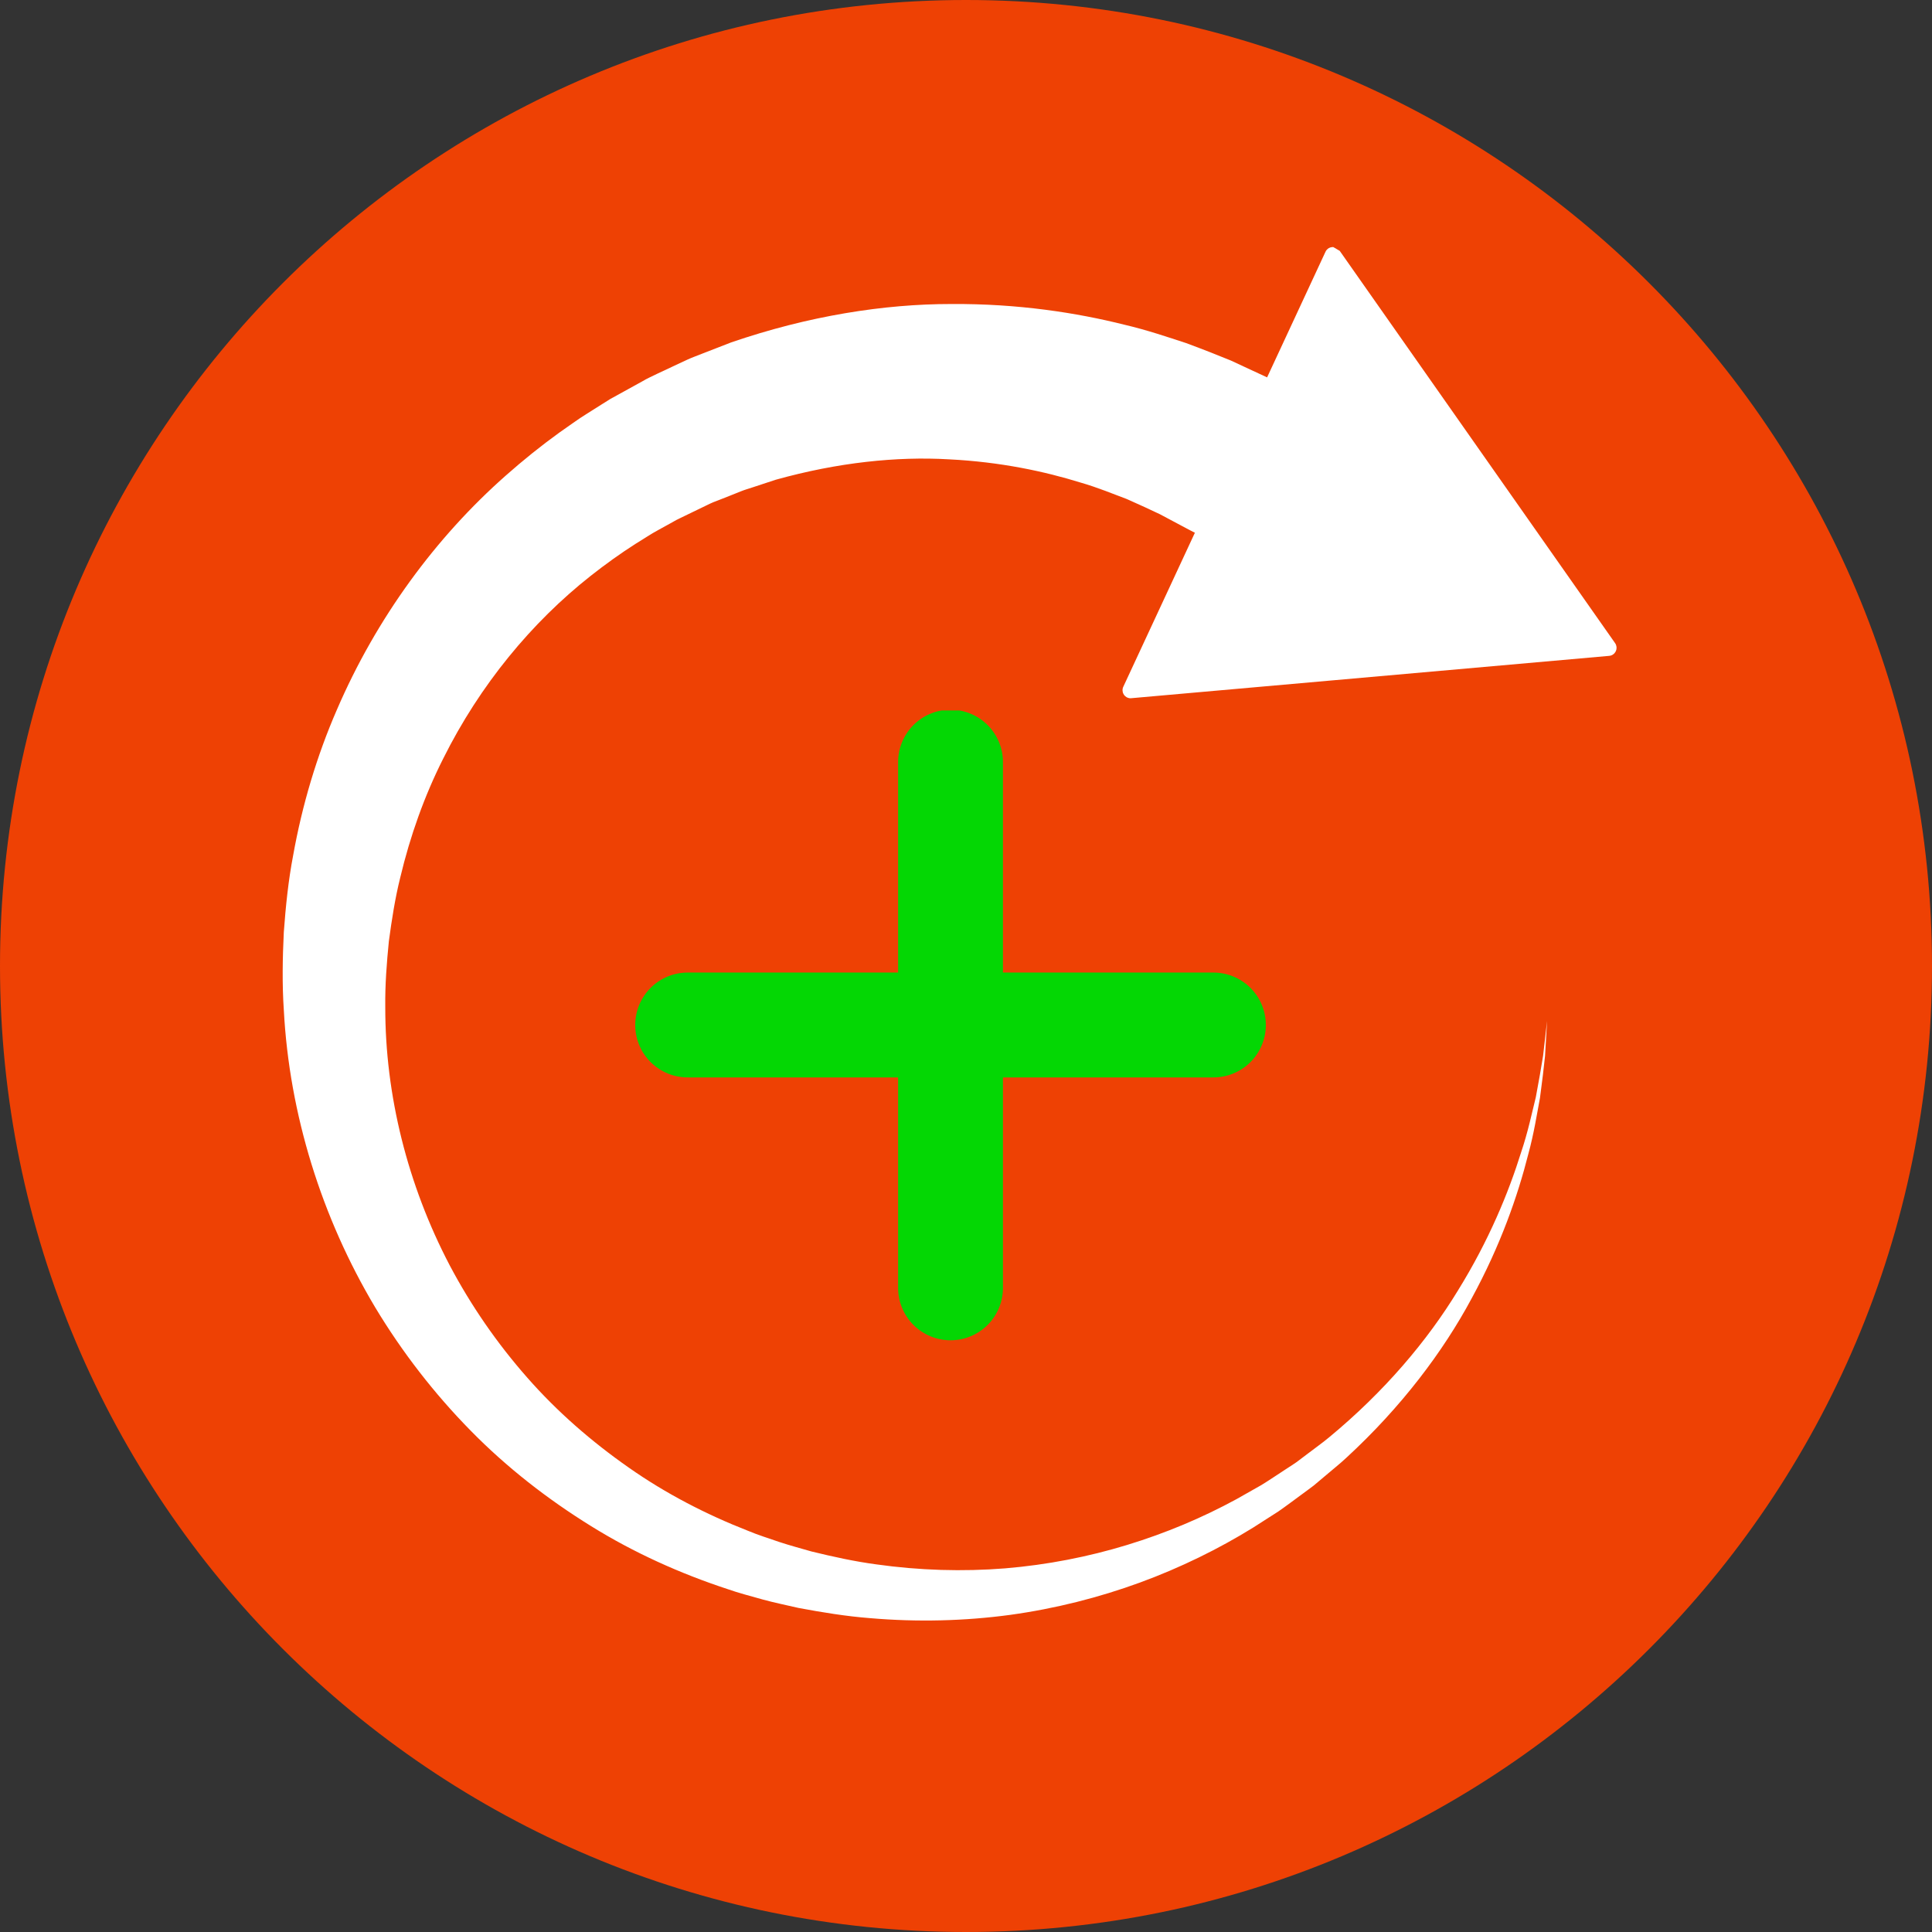
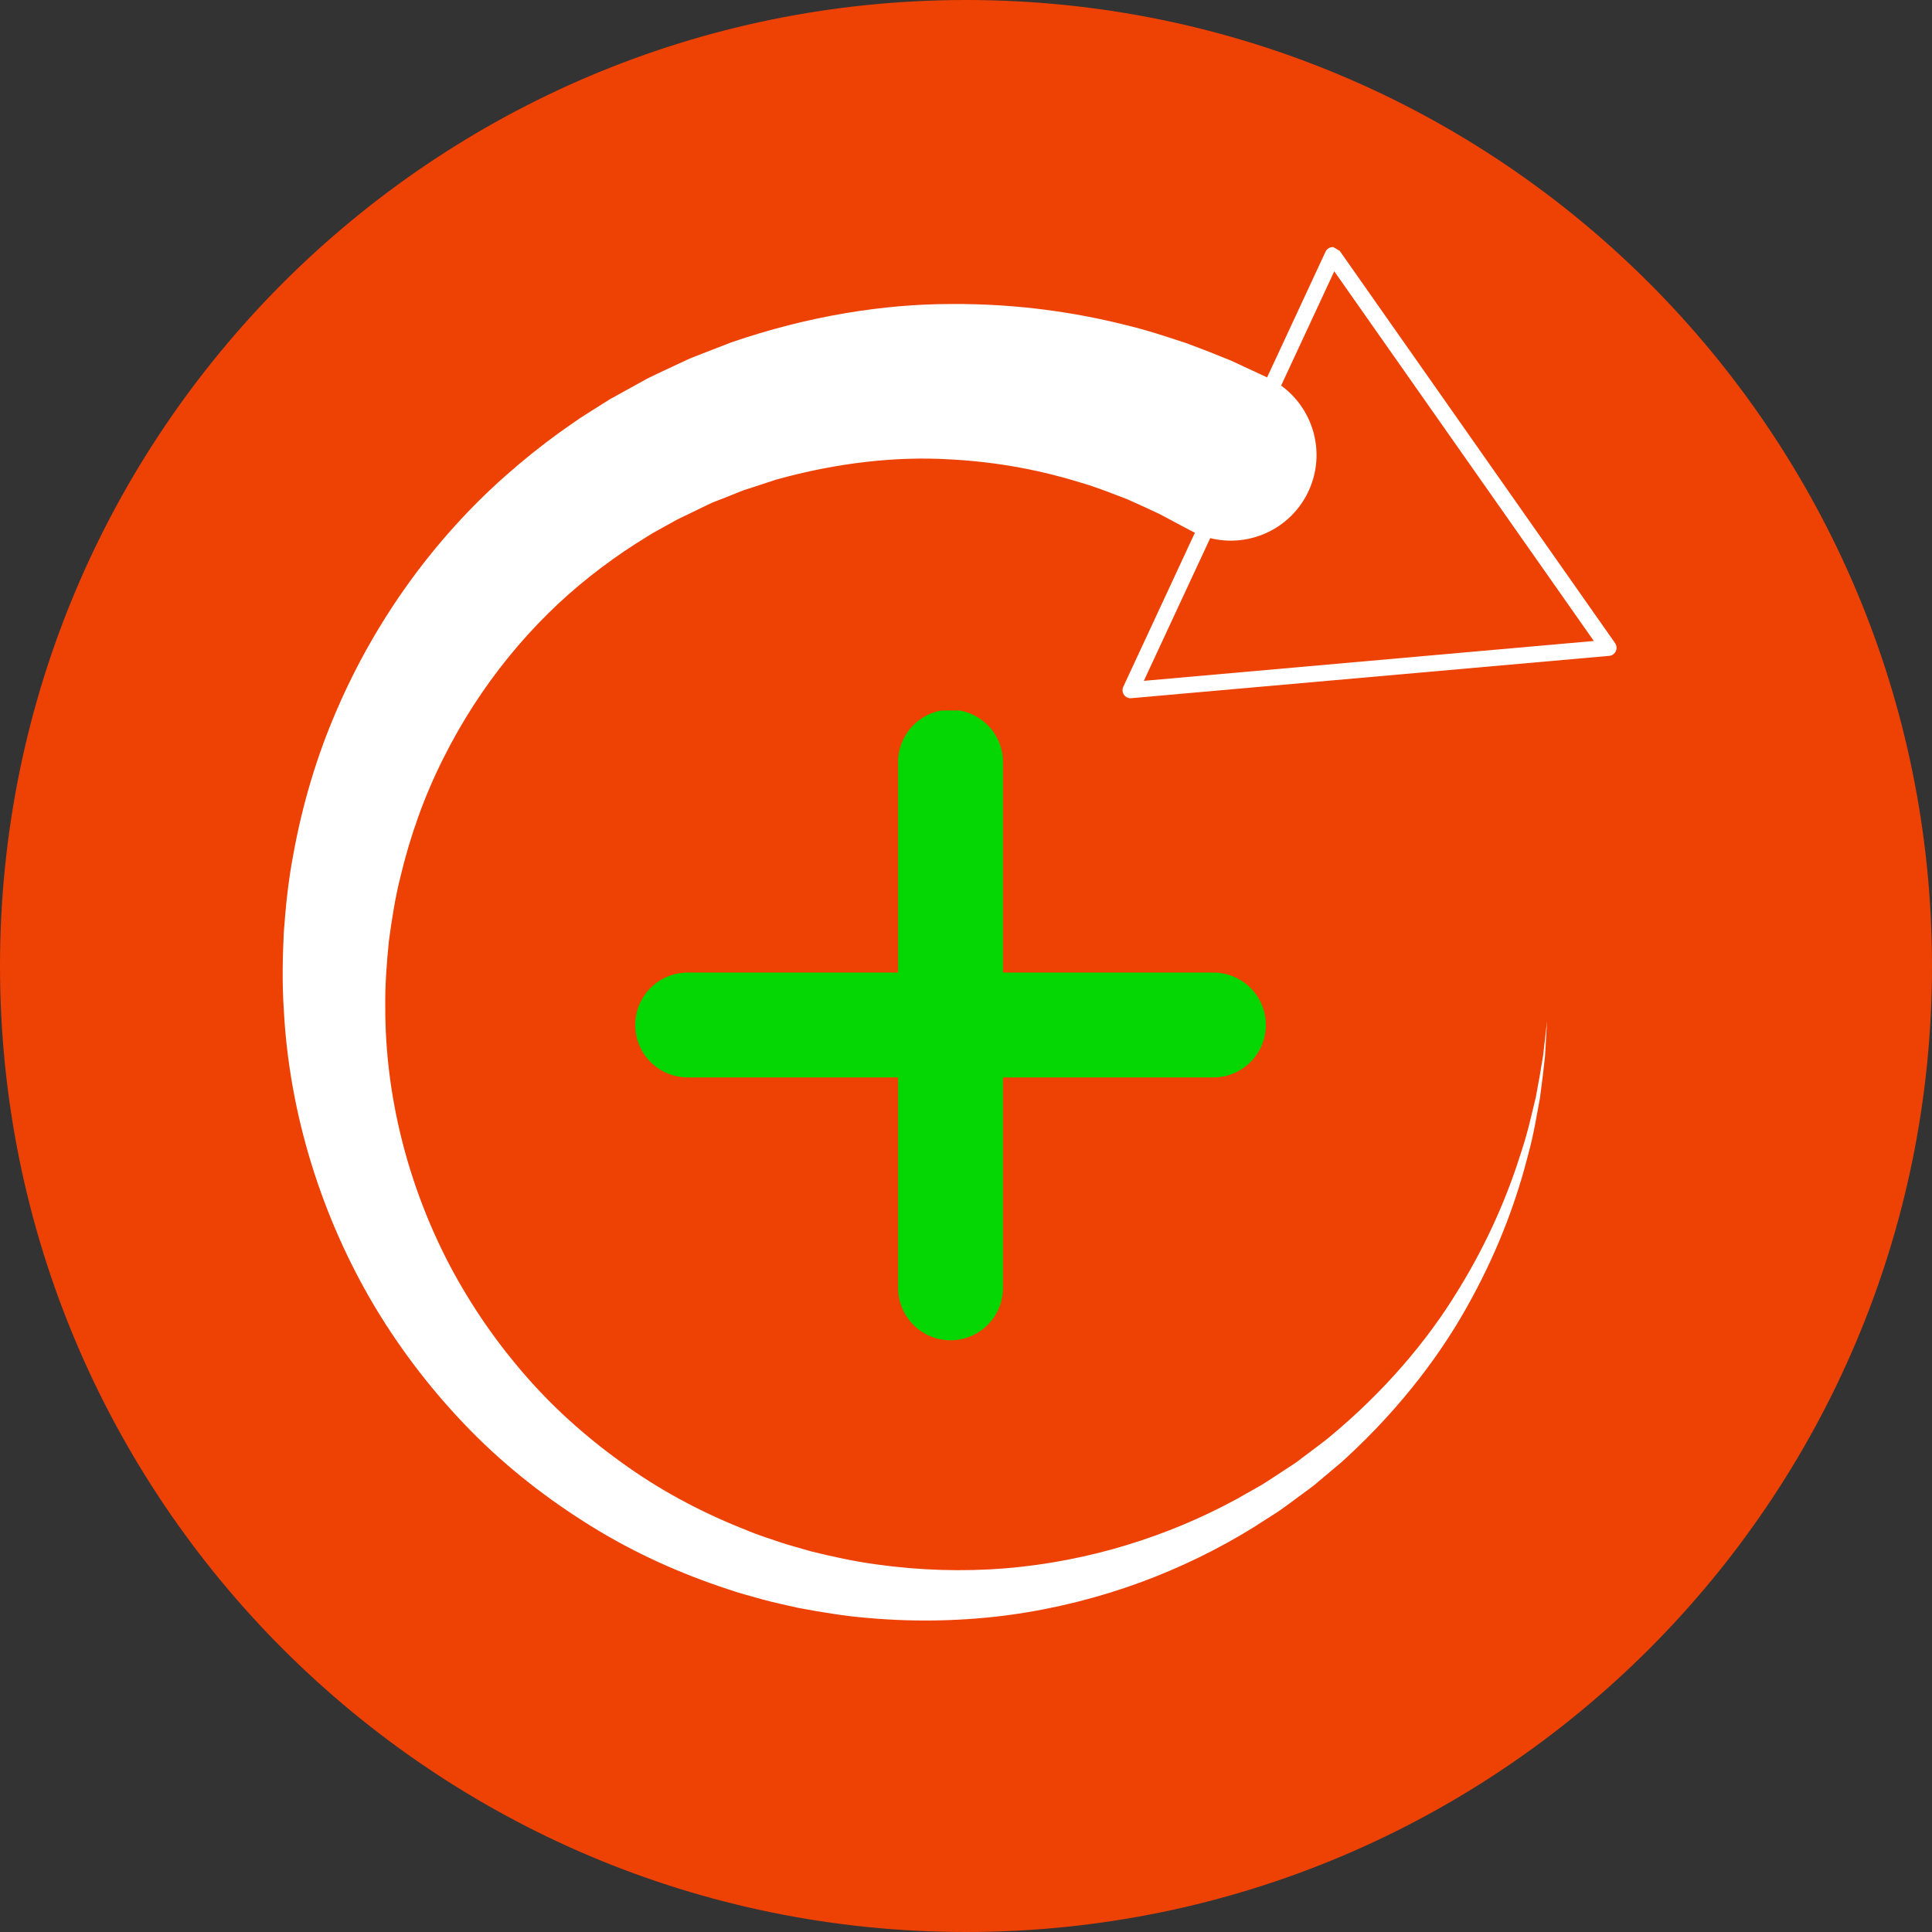
<svg xmlns="http://www.w3.org/2000/svg" width="500" zoomAndPan="magnify" viewBox="0 0 375 375" height="500" preserveAspectRatio="xMidYMid meet" version="1.0">
  <rect x="0" y="0" width="375" height="375" fill="#333333" stroke="none" />
  <defs>
    <clipPath id="9e14caa747">
      <path d="M 187.5 0 C 83.945 0 0 83.945 0 187.5 C 0 291.055 83.945 375 187.5 375 C 291.055 375 375 291.055 375 187.5 C 375 83.945 291.055 0 187.5 0 Z M 187.5 0 " clip-rule="nonzero" />
    </clipPath>
    <clipPath id="9a901bfa6e">
-       <path d="M 219 49 L 313 49 L 313 134 L 219 134 Z M 219 49 " clip-rule="nonzero" />
-     </clipPath>
+       </clipPath>
    <clipPath id="83c251cd73">
      <path d="M 6.508 232.902 L 152.004 -14.773 L 368.641 112.488 L 223.141 360.164 Z M 6.508 232.902 " clip-rule="nonzero" />
    </clipPath>
    <clipPath id="ed9952c180">
      <path d="M 6.508 232.902 L 152.004 -14.773 L 368.641 112.488 L 223.141 360.164 Z M 6.508 232.902 " clip-rule="nonzero" />
    </clipPath>
    <clipPath id="4c4be7f1a7">
      <path d="M 217 47 L 314 47 L 314 136 L 217 136 Z M 217 47 " clip-rule="nonzero" />
    </clipPath>
    <clipPath id="eea57e499d">
      <path d="M 6.508 232.902 L 152.004 -14.773 L 368.641 112.488 L 223.141 360.164 Z M 6.508 232.902 " clip-rule="nonzero" />
    </clipPath>
    <clipPath id="27f2bfd7c8">
      <path d="M 6.508 232.902 L 152.004 -14.773 L 368.641 112.488 L 223.141 360.164 Z M 6.508 232.902 " clip-rule="nonzero" />
    </clipPath>
    <clipPath id="fb50181405">
      <path d="M 54 59 L 301 59 L 301 315 L 54 315 Z M 54 59 " clip-rule="nonzero" />
    </clipPath>
    <clipPath id="5fb1fb4460">
      <path d="M 6.508 232.902 L 152.004 -14.773 L 368.641 112.488 L 223.141 360.164 Z M 6.508 232.902 " clip-rule="nonzero" />
    </clipPath>
    <clipPath id="c3d786e8bd">
      <path d="M 6.508 232.902 L 152.004 -14.773 L 368.641 112.488 L 223.141 360.164 Z M 6.508 232.902 " clip-rule="nonzero" />
    </clipPath>
    <clipPath id="635359a9bf">
      <path d="M 123 137.895 L 245.934 137.895 L 245.934 260.895 L 123 260.895 Z M 123 137.895 " clip-rule="nonzero" />
    </clipPath>
  </defs>
  <g clip-path="url(#9e14caa747)">
    <rect x="-37.5" width="450" fill="#ee4104" y="-37.5" height="450" fill-opacity="1" />
  </g>
  <g clip-path="url(#9a901bfa6e)">
    <g clip-path="url(#83c251cd73)">
      <g clip-path="url(#ed9952c180)">
        <path fill="#ffffff" d="M 312.203 125.742 L 258.707 49.523 L 219.453 133.961 L 312.203 125.742 L 258.707 49.523 L 219.453 133.961 L 312.203 125.742 " fill-opacity="1" fill-rule="nonzero" />
      </g>
    </g>
  </g>
  <g clip-path="url(#4c4be7f1a7)">
    <g clip-path="url(#eea57e499d)">
      <g clip-path="url(#27f2bfd7c8)">
        <path fill="#ffffff" d="M 222.02 132.152 L 309.359 124.414 L 258.98 52.66 Z M 313.551 126.531 C 313.469 126.676 313.363 126.805 313.234 126.922 C 313.094 127.055 312.922 127.145 312.742 127.219 C 312.598 127.262 312.453 127.293 312.32 127.305 L 219.621 135.516 C 219.469 135.543 219.32 135.531 219.168 135.508 C 218.984 135.473 218.805 135.406 218.656 135.32 C 218.457 135.203 218.293 135.043 218.156 134.859 C 218.047 134.68 217.945 134.48 217.914 134.258 C 217.871 134.066 217.871 133.875 217.906 133.68 C 217.926 133.539 217.98 133.402 218.043 133.273 L 257.27 48.883 C 257.324 48.75 257.406 48.629 257.496 48.52 C 257.625 48.363 257.777 48.238 257.945 48.145 C 258.137 48.039 258.348 47.984 258.551 47.965 C 258.77 47.938 259 47.961 259.219 48.039 C 259.316 48.07 259.418 48.117 259.504 48.164 C 259.578 48.211 259.641 48.258 259.711 48.312 C 259.82 48.406 259.922 48.516 260.004 48.641 L 313.477 124.816 C 313.562 124.93 313.637 125.062 313.68 125.207 C 313.742 125.383 313.773 125.566 313.773 125.742 C 313.777 125.977 313.723 126.199 313.629 126.398 L 313.551 126.531 " fill-opacity="1" fill-rule="nonzero" />
      </g>
    </g>
  </g>
  <g clip-path="url(#fb50181405)">
    <g clip-path="url(#5fb1fb4460)">
      <g clip-path="url(#c3d786e8bd)">
        <path fill="#ffffff" d="M 300.285 198.164 C 300.285 198.164 300.145 200.531 299.891 204.965 C 299.668 207.168 299.336 209.906 298.906 213.113 C 298.305 216.285 297.746 219.977 296.645 224 C 294.605 232.078 291.25 241.742 285.641 252.027 C 280.105 262.34 272.043 273.07 261.348 282.93 C 260.016 284.18 258.566 285.305 257.168 286.512 C 256.457 287.113 255.742 287.715 255.016 288.324 C 254.281 288.898 253.508 289.438 252.754 290.004 C 251.219 291.117 249.703 292.285 248.117 293.379 C 246.492 294.43 244.844 295.477 243.188 296.535 C 236.574 300.625 229.121 304.297 221.234 307.184 C 213.336 310.07 204.887 312.227 196.078 313.445 C 187.281 314.633 178.129 314.875 168.883 314.082 C 164.258 313.723 159.621 312.969 154.977 312.098 C 152.676 311.562 150.348 311.094 148.051 310.465 C 145.754 309.809 143.43 309.227 141.168 308.426 C 132.047 305.426 123.074 301.406 114.691 296.195 C 106.309 291.004 98.367 284.844 91.328 277.66 C 84.285 270.492 78.051 262.445 72.82 253.754 C 62.434 236.352 56.16 216.27 55.09 196.066 C 54.75 191.016 54.844 185.969 55.086 180.953 C 55.453 175.938 55.957 170.953 56.895 166.055 C 58.652 156.254 61.488 146.727 65.375 137.793 C 73.078 119.895 84.621 104.27 98.16 92.316 C 101.539 89.324 105.016 86.531 108.586 83.953 C 110.395 82.719 112.129 81.395 113.984 80.262 L 116.719 78.535 L 118.074 77.688 L 118.418 77.469 C 118.645 77.344 118.156 77.609 118.965 77.164 L 119.129 77.082 L 119.762 76.727 C 121.441 75.797 123.102 74.883 124.746 73.977 C 125.18 73.734 125.527 73.516 126.027 73.289 L 127.508 72.574 C 128.496 72.109 129.484 71.641 130.469 71.184 C 131.457 70.719 132.438 70.262 133.406 69.812 C 134.383 69.363 135.312 69.043 136.266 68.656 C 138.148 67.926 140.023 67.191 141.887 66.473 C 156.934 61.301 171.633 59 184.66 59.008 C 197.699 58.922 209.043 60.727 218.156 63.004 C 222.746 64.078 226.723 65.457 230.207 66.586 C 233.633 67.855 236.543 69.004 238.875 69.965 C 243.465 72.102 245.922 73.238 245.922 73.238 C 254.242 77.105 257.852 86.996 253.992 95.324 C 250.125 103.641 240.246 107.254 231.918 103.398 C 231.652 103.266 231.395 103.141 231.141 103.004 L 230.305 102.562 C 230.305 102.562 228.508 101.598 225.133 99.809 C 223.41 98.984 221.262 97.992 218.719 96.867 C 216.109 95.898 213.156 94.648 209.707 93.656 C 202.863 91.535 194.246 89.652 184.176 89.156 C 174.109 88.566 162.629 89.75 150.57 93.117 C 149.082 93.605 147.582 94.102 146.062 94.602 C 145.316 94.852 144.504 95.078 143.801 95.367 C 143.102 95.645 142.395 95.93 141.684 96.215 C 140.969 96.496 140.258 96.77 139.539 97.059 L 138.449 97.48 C 138.105 97.609 137.625 97.863 137.223 98.047 C 135.523 98.875 133.816 99.695 132.09 100.531 L 131.441 100.852 L 131.281 100.926 C 131.996 100.539 131.395 100.863 131.523 100.801 L 131.242 100.953 L 130.117 101.582 C 129.367 101.996 128.613 102.406 127.855 102.828 C 126.316 103.648 124.891 104.637 123.375 105.547 C 120.41 107.441 117.504 109.523 114.648 111.777 C 103.254 120.766 93.172 132.887 86.008 147.281 C 82.391 154.461 79.617 162.223 77.688 170.328 C 76.68 174.371 76.039 178.523 75.477 182.711 C 75.059 186.906 74.73 191.156 74.781 195.434 C 74.75 212.539 79.102 229.965 87.285 245.594 C 91.414 253.402 96.469 260.723 102.309 267.359 C 108.137 274.008 114.848 279.832 122.059 284.871 C 129.258 289.926 137.098 293.961 145.18 297.125 C 147.184 297.969 149.266 298.602 151.297 299.309 C 153.348 299.992 155.441 300.535 157.5 301.137 C 161.672 302.156 165.852 303.078 170.066 303.641 C 178.477 304.828 186.898 305.07 195.09 304.418 C 203.289 303.734 211.254 302.172 218.781 299.871 C 226.34 297.559 233.352 294.598 239.988 290.992 C 241.613 290.07 243.219 289.164 244.824 288.254 C 246.375 287.305 247.875 286.273 249.398 285.289 C 250.145 284.797 250.914 284.316 251.648 283.805 C 252.359 283.266 253.066 282.738 253.777 282.199 C 255.18 281.117 256.621 280.117 257.957 279 C 268.684 270.141 277.062 260.223 282.988 250.48 C 288.992 240.789 292.816 231.473 295.266 223.609 C 296.582 219.699 297.328 216.078 298.102 212.961 C 298.691 209.809 299.172 207.121 299.512 204.934 C 300.012 200.52 300.285 198.164 300.285 198.164 " fill-opacity="1" fill-rule="nonzero" />
      </g>
    </g>
  </g>
  <g clip-path="url(#635359a9bf)">
    <path fill="#04d704" d="M 184.348 137.754 C 183.68 137.766 183.02 137.84 182.367 137.977 C 181.715 138.117 181.082 138.32 180.469 138.586 C 179.855 138.848 179.273 139.172 178.723 139.551 C 178.172 139.93 177.664 140.359 177.199 140.836 C 176.734 141.316 176.32 141.836 175.957 142.395 C 175.594 142.957 175.289 143.547 175.043 144.168 C 174.797 144.789 174.609 145.426 174.488 146.082 C 174.367 146.738 174.312 147.402 174.32 148.07 L 174.32 188.773 L 133.617 188.773 C 132.945 188.762 132.273 188.82 131.613 188.945 C 130.949 189.066 130.305 189.254 129.68 189.508 C 129.055 189.758 128.457 190.066 127.895 190.438 C 127.332 190.809 126.809 191.23 126.328 191.703 C 125.848 192.176 125.418 192.691 125.043 193.25 C 124.664 193.809 124.348 194.398 124.086 195.02 C 123.824 195.645 123.629 196.285 123.496 196.945 C 123.363 197.605 123.297 198.273 123.297 198.949 C 123.297 199.625 123.363 200.289 123.496 200.953 C 123.629 201.613 123.824 202.254 124.086 202.875 C 124.348 203.5 124.664 204.09 125.043 204.648 C 125.418 205.207 125.848 205.723 126.328 206.195 C 126.809 206.668 127.332 207.09 127.895 207.461 C 128.457 207.828 129.055 208.141 129.68 208.391 C 130.305 208.645 130.949 208.832 131.613 208.953 C 132.273 209.078 132.945 209.133 133.617 209.125 L 174.32 209.125 L 174.32 249.828 C 174.312 250.504 174.367 251.172 174.492 251.836 C 174.617 252.496 174.805 253.141 175.055 253.766 C 175.305 254.395 175.617 254.988 175.984 255.551 C 176.355 256.117 176.777 256.637 177.25 257.117 C 177.723 257.598 178.238 258.027 178.797 258.402 C 179.359 258.781 179.949 259.102 180.57 259.359 C 181.191 259.621 181.832 259.816 182.496 259.949 C 183.156 260.082 183.824 260.148 184.496 260.148 C 185.172 260.148 185.84 260.082 186.5 259.949 C 187.16 259.816 187.805 259.621 188.426 259.359 C 189.047 259.102 189.637 258.781 190.195 258.402 C 190.754 258.027 191.27 257.598 191.746 257.117 C 192.219 256.637 192.641 256.117 193.008 255.551 C 193.379 254.988 193.688 254.395 193.941 253.766 C 194.191 253.141 194.379 252.496 194.504 251.836 C 194.625 251.172 194.684 250.504 194.672 249.828 L 194.672 209.125 L 235.379 209.125 C 236.051 209.133 236.719 209.078 237.383 208.953 C 238.047 208.832 238.691 208.645 239.316 208.391 C 239.941 208.141 240.535 207.828 241.102 207.461 C 241.664 207.09 242.188 206.668 242.668 206.195 C 243.145 205.723 243.574 205.207 243.953 204.648 C 244.332 204.09 244.648 203.5 244.91 202.875 C 245.168 202.254 245.367 201.613 245.5 200.953 C 245.633 200.289 245.699 199.625 245.699 198.949 C 245.699 198.273 245.633 197.605 245.5 196.945 C 245.367 196.285 245.168 195.645 244.91 195.02 C 244.648 194.398 244.332 193.809 243.953 193.25 C 243.574 192.691 243.145 192.176 242.668 191.703 C 242.188 191.23 241.664 190.809 241.102 190.438 C 240.535 190.066 239.941 189.758 239.316 189.508 C 238.691 189.254 238.047 189.066 237.383 188.945 C 236.719 188.82 236.051 188.762 235.379 188.773 L 194.672 188.773 L 194.672 148.07 C 194.684 147.391 194.625 146.715 194.5 146.047 C 194.371 145.379 194.18 144.727 193.926 144.098 C 193.668 143.469 193.352 142.867 192.977 142.301 C 192.602 141.734 192.172 141.211 191.691 140.73 C 191.207 140.25 190.684 139.82 190.117 139.445 C 189.551 139.07 188.953 138.754 188.32 138.5 C 187.691 138.242 187.039 138.051 186.371 137.926 C 185.703 137.801 185.027 137.746 184.348 137.754 Z M 184.348 137.754 " fill-opacity="1" fill-rule="nonzero" />
  </g>
</svg>